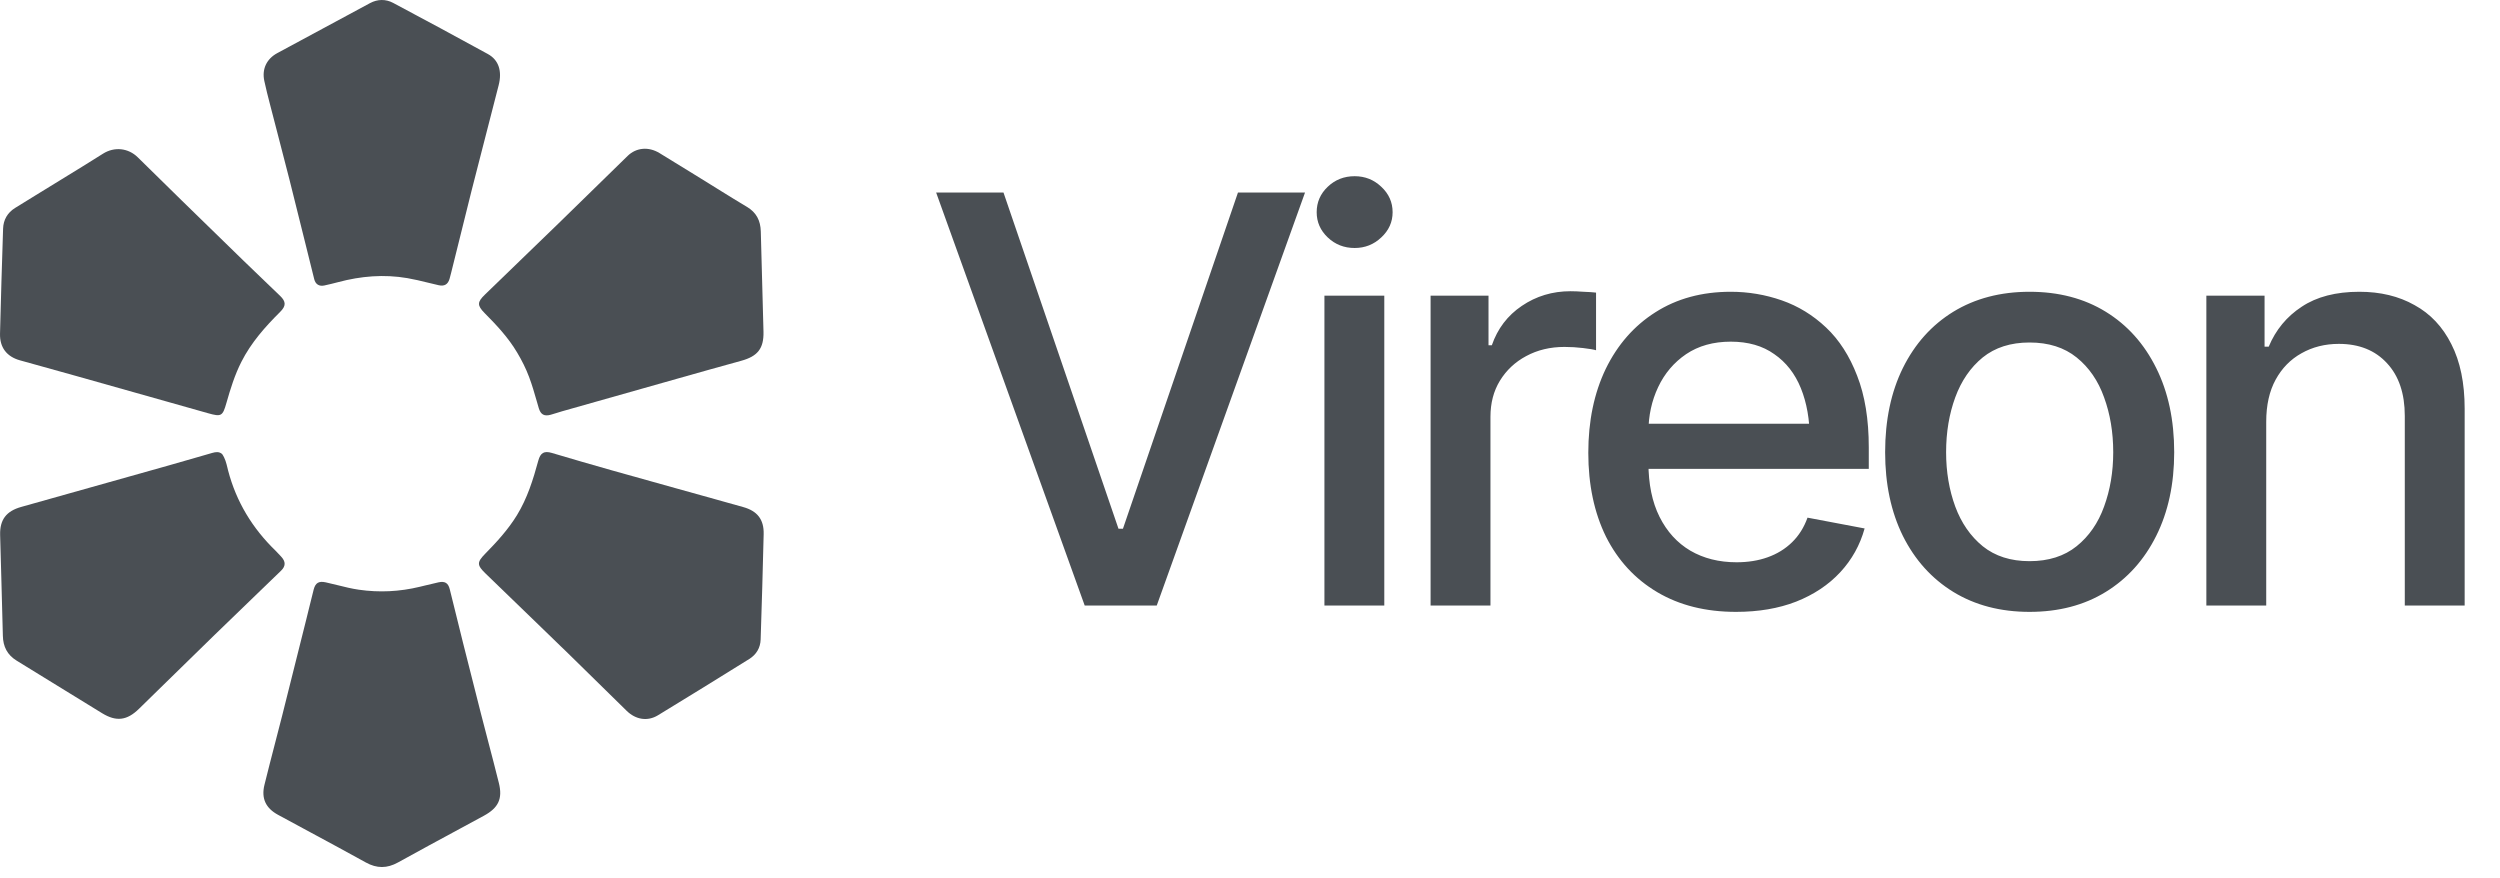
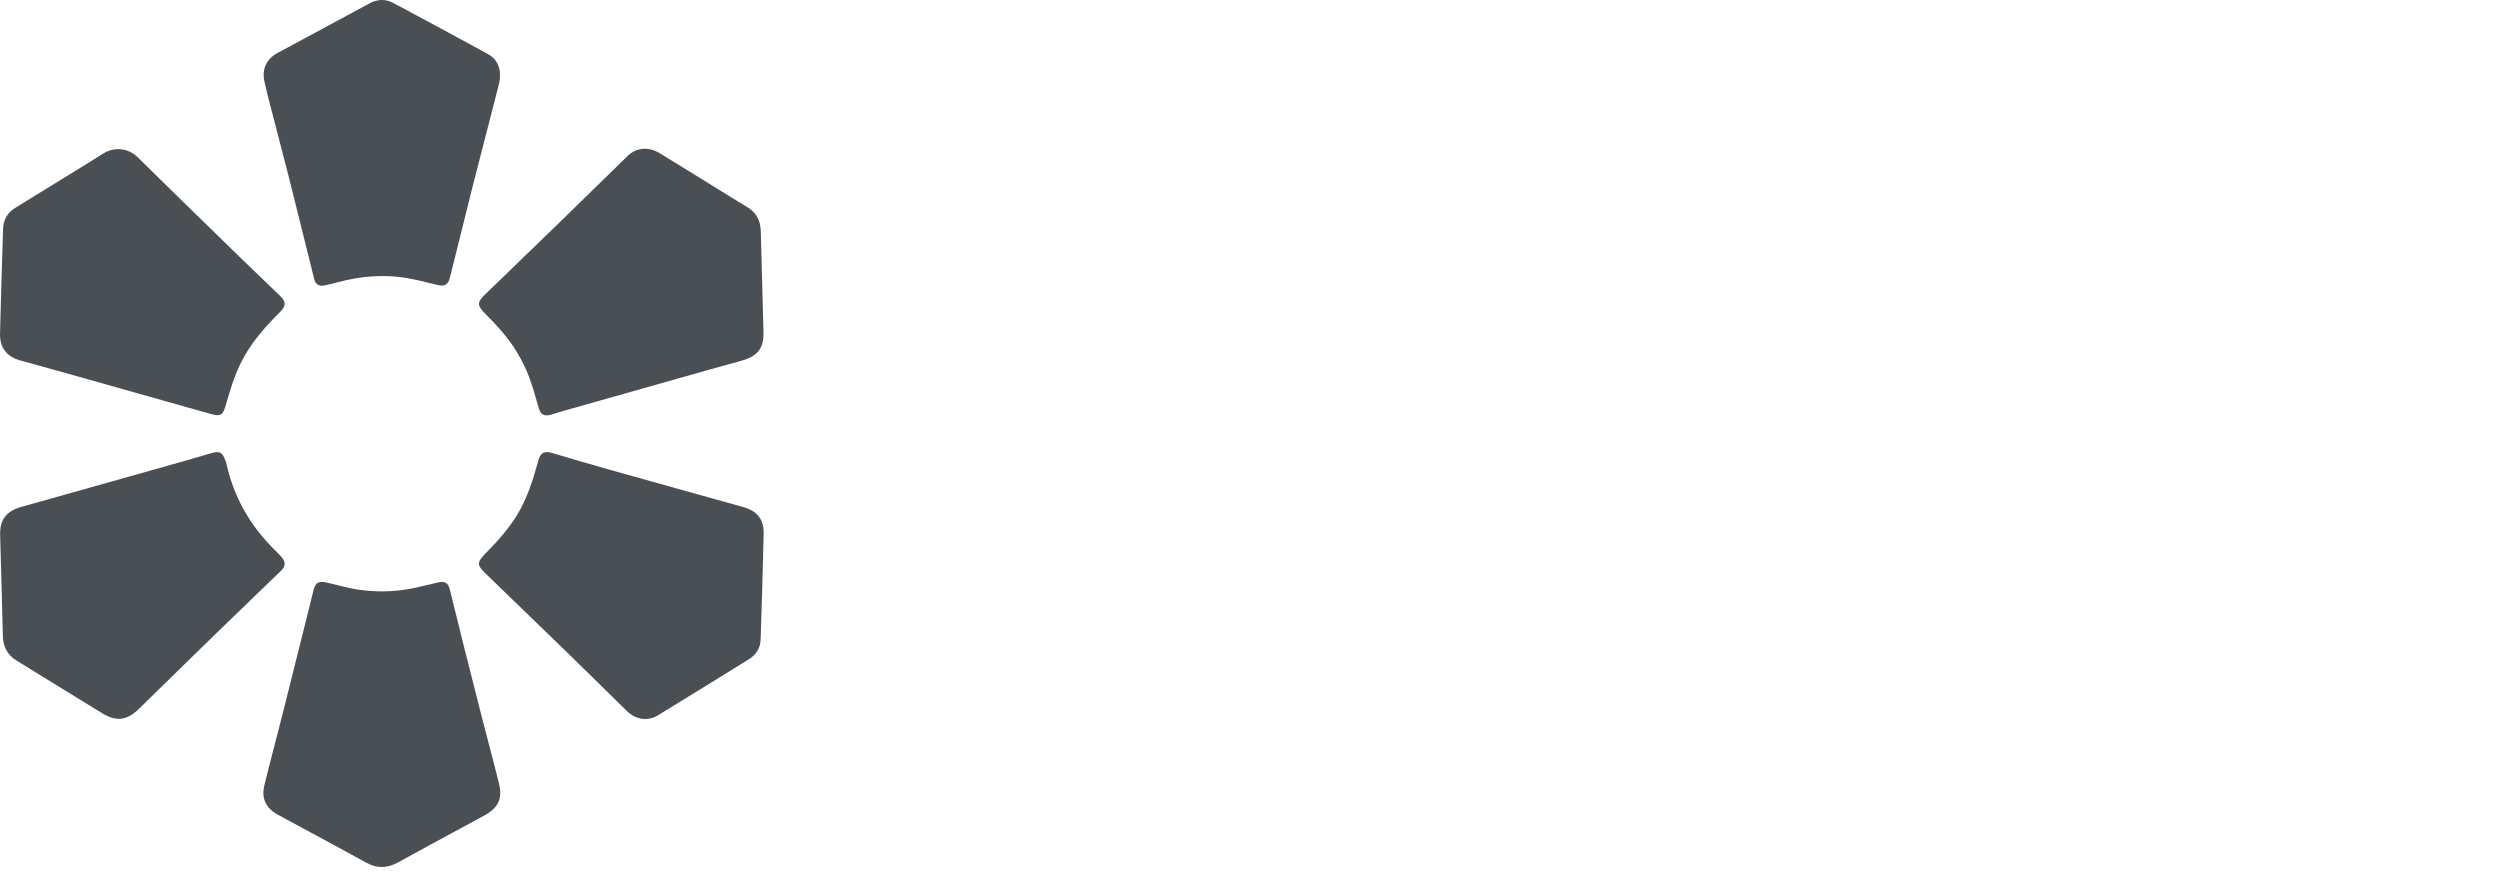
<svg xmlns="http://www.w3.org/2000/svg" width="131" height="46" viewBox="0 0 131 46" fill="none">
  <path d="M29.485 33.962C29.459 33.937 29.433 33.913 29.407 33.888C29.14 33.629 28.873 33.37 28.608 33.113C27.546 32.085 26.497 31.069 25.446 30.055C24.989 29.614 24.979 29.468 25.432 29.008C26.042 28.387 26.626 27.748 27.085 27.001C27.63 26.113 27.936 25.134 28.206 24.14C28.318 23.728 28.512 23.613 28.917 23.734C30.998 24.356 33.091 24.938 35.183 25.52C35.963 25.736 36.743 25.953 37.523 26.172C37.634 26.204 37.746 26.235 37.857 26.266C38.218 26.368 38.578 26.469 38.939 26.569C39.681 26.773 40.035 27.219 40.016 27.988C39.972 29.829 39.919 31.669 39.858 33.51C39.843 33.947 39.632 34.301 39.26 34.532C37.669 35.521 36.076 36.509 34.475 37.482C33.928 37.814 33.311 37.71 32.838 37.248C32.113 36.539 31.39 35.829 30.667 35.118C30.328 34.786 29.99 34.454 29.651 34.122C29.596 34.068 29.541 34.015 29.485 33.962Z" fill="#4A4F54" />
  <path d="M26.141 41.031C26.346 41.857 26.115 42.331 25.359 42.743C24.944 42.969 24.53 43.192 24.118 43.415C23.021 44.008 21.935 44.594 20.856 45.192C20.281 45.511 19.747 45.513 19.169 45.193C18.211 44.662 17.247 44.143 16.283 43.623C15.711 43.315 15.139 43.007 14.568 42.696C13.924 42.346 13.683 41.838 13.857 41.127C14.035 40.402 14.223 39.679 14.41 38.956C14.538 38.466 14.665 37.976 14.789 37.485C15.121 36.172 15.45 34.857 15.777 33.543C15.868 33.181 15.958 32.819 16.049 32.458C16.098 32.26 16.146 32.061 16.195 31.863C16.273 31.538 16.352 31.214 16.437 30.891C16.528 30.539 16.709 30.437 17.064 30.514C17.273 30.559 17.48 30.61 17.687 30.662C18.057 30.754 18.427 30.847 18.805 30.901C19.877 31.056 20.938 31.003 21.99 30.749C22.077 30.728 22.164 30.707 22.25 30.686C22.491 30.627 22.733 30.568 22.975 30.515C23.308 30.442 23.484 30.544 23.566 30.871C23.693 31.374 23.817 31.879 23.941 32.384C24.047 32.815 24.153 33.247 24.261 33.678C24.572 34.917 24.884 36.155 25.201 37.392C25.322 37.864 25.445 38.336 25.569 38.808C25.763 39.548 25.957 40.288 26.141 41.031Z" fill="#4A4F54" />
  <path d="M11.115 23.735C11.297 23.683 11.479 23.651 11.64 23.792C11.8 24.023 11.858 24.267 11.916 24.505C11.928 24.555 11.94 24.606 11.953 24.656C12.382 26.295 13.228 27.684 14.44 28.858C14.528 28.944 14.612 29.035 14.695 29.126C14.71 29.142 14.724 29.158 14.739 29.174C14.978 29.434 14.973 29.667 14.723 29.909C14.359 30.26 13.995 30.611 13.631 30.962C12.837 31.727 12.043 32.493 11.252 33.262C10.255 34.232 9.261 35.204 8.268 36.177C7.939 36.499 7.611 36.82 7.282 37.142C6.656 37.755 6.095 37.828 5.352 37.373C4.464 36.83 3.578 36.284 2.692 35.738C2.086 35.364 1.479 34.99 0.871 34.617C0.384 34.318 0.162 33.887 0.15 33.313C0.128 32.297 0.098 31.28 0.069 30.264C0.047 29.52 0.025 28.776 0.007 28.032C-0.014 27.222 0.336 26.781 1.115 26.562C3.677 25.845 6.238 25.123 8.798 24.401C9.297 24.26 9.795 24.116 10.293 23.972C10.567 23.893 10.841 23.814 11.115 23.735Z" fill="#4A4F54" />
  <path d="M1.878 10.226C2.035 10.13 2.192 10.034 2.349 9.937C2.645 9.755 2.939 9.575 3.231 9.395C3.962 8.947 4.682 8.506 5.396 8.054C6 7.672 6.726 7.756 7.222 8.246C8.747 9.752 10.283 11.248 11.819 12.743C12.127 13.043 12.436 13.344 12.745 13.645C13.155 14.044 13.569 14.44 13.982 14.836C14.214 15.057 14.445 15.279 14.676 15.502C14.992 15.805 14.996 16.029 14.681 16.342C13.891 17.128 13.157 17.955 12.648 18.961C12.3 19.647 12.075 20.375 11.866 21.11C11.667 21.808 11.599 21.85 10.907 21.654C10.203 21.455 9.499 21.256 8.795 21.057C7.187 20.603 5.58 20.149 3.972 19.696C3.271 19.498 2.569 19.304 1.866 19.109C1.593 19.034 1.32 18.958 1.048 18.882C0.353 18.689 -0.018 18.208 0.001 17.482C0.048 15.649 0.1 13.815 0.162 11.982C0.177 11.521 0.388 11.148 0.787 10.899C1.15 10.673 1.514 10.449 1.878 10.226Z" fill="#4A4F54" />
  <path d="M27.725 19.756C27.558 19.31 27.345 18.887 27.102 18.479C26.628 17.68 26.02 17.038 25.397 16.409C24.993 16.001 25.005 15.827 25.413 15.434C26.7 14.196 27.983 12.954 29.263 11.71C29.889 11.101 30.513 10.49 31.137 9.88C31.72 9.309 32.303 8.739 32.888 8.17C33.338 7.732 33.981 7.672 34.554 8.019C35.174 8.395 35.79 8.776 36.406 9.157C36.679 9.326 36.952 9.495 37.225 9.664C37.412 9.779 37.598 9.895 37.784 10.011C38.233 10.29 38.682 10.569 39.137 10.838C39.636 11.134 39.853 11.563 39.866 12.134C39.886 12.986 39.91 13.839 39.935 14.692C39.961 15.591 39.986 16.491 40.007 17.39C40.026 18.27 39.692 18.671 38.841 18.905C37.746 19.205 36.654 19.514 35.561 19.823C35.27 19.905 34.98 19.988 34.689 20.07C32.943 20.562 31.198 21.057 29.452 21.552C29.358 21.579 29.265 21.608 29.172 21.638C29.066 21.671 28.96 21.704 28.853 21.734C28.517 21.826 28.331 21.721 28.232 21.388C28.195 21.264 28.16 21.139 28.124 21.015C28.002 20.592 27.881 20.169 27.725 19.756Z" fill="#4A4F54" />
  <path d="M25.114 8.417C24.979 8.943 24.844 9.469 24.709 9.995C24.346 11.46 23.991 12.885 23.636 14.31L23.634 14.317C23.609 14.416 23.585 14.515 23.556 14.613C23.47 14.904 23.284 15.011 22.991 14.946C22.798 14.903 22.606 14.856 22.415 14.809C22.061 14.722 21.706 14.636 21.346 14.574C20.118 14.364 18.913 14.465 17.717 14.785C17.477 14.849 17.234 14.907 16.991 14.96C16.727 15.017 16.532 14.897 16.466 14.631C16.3 13.964 16.135 13.297 15.97 12.631C15.703 11.552 15.436 10.474 15.164 9.397C14.958 8.579 14.745 7.762 14.531 6.945C14.4 6.442 14.269 5.938 14.139 5.434C14.037 5.038 13.935 4.641 13.85 4.241C13.717 3.623 13.966 3.089 14.528 2.784C16.147 1.907 17.767 1.033 19.39 0.163C19.785 -0.049 20.211 -0.055 20.597 0.15C22.259 1.032 23.914 1.927 25.564 2.831C26.135 3.143 26.319 3.729 26.129 4.468C25.791 5.784 25.452 7.1 25.114 8.417Z" fill="#4A4F54" />
-   <path d="M52.583 10.09L58.609 27.706H58.842L64.869 10.09H68.383L60.614 31.729H56.838L49.054 10.09H52.583ZM69.4 31.729V15.492H72.537V31.729H69.4ZM70.983 12.995C70.431 12.995 69.962 12.81 69.575 12.443C69.187 12.075 68.994 11.634 68.994 11.121C68.994 10.598 69.187 10.153 69.575 9.785C69.962 9.417 70.431 9.233 70.983 9.233C71.525 9.233 71.99 9.417 72.377 9.785C72.774 10.153 72.973 10.598 72.973 11.121C72.973 11.634 72.774 12.075 72.377 12.443C71.99 12.81 71.525 12.995 70.983 12.995ZM74.963 31.729V15.492H77.998V18.092H78.172C78.473 17.221 78.996 16.533 79.741 16.03C80.496 15.517 81.348 15.26 82.297 15.26C82.49 15.26 82.718 15.27 82.98 15.289C83.251 15.299 83.468 15.313 83.633 15.333V18.353C83.507 18.314 83.28 18.276 82.95 18.237C82.631 18.198 82.307 18.179 81.977 18.179C81.232 18.179 80.564 18.339 79.973 18.658C79.392 18.968 78.933 19.399 78.594 19.951C78.264 20.493 78.1 21.122 78.1 21.839V31.729H74.963ZM90.967 32.062C89.38 32.062 88.005 31.719 86.843 31.031C85.681 30.344 84.786 29.376 84.156 28.127C83.537 26.868 83.227 25.401 83.227 23.727C83.227 22.061 83.532 20.595 84.142 19.326C84.761 18.058 85.628 17.07 86.741 16.364C87.865 15.647 89.181 15.289 90.692 15.289C91.611 15.289 92.502 15.439 93.364 15.739C94.225 16.039 95 16.514 95.687 17.162C96.375 17.811 96.917 18.653 97.314 19.689C97.72 20.725 97.924 21.974 97.924 23.436V24.569H85.013V22.202H96.297L94.83 22.986C94.83 21.989 94.675 21.108 94.366 20.343C94.056 19.578 93.591 18.983 92.972 18.557C92.362 18.121 91.602 17.903 90.692 17.903C89.781 17.903 89.002 18.121 88.353 18.557C87.714 18.992 87.225 19.568 86.887 20.285C86.548 21.001 86.378 21.785 86.378 22.637V24.249C86.378 25.363 86.572 26.307 86.959 27.081C87.347 27.856 87.884 28.446 88.571 28.853C89.268 29.26 90.077 29.463 90.996 29.463C91.597 29.463 92.139 29.376 92.623 29.202C93.117 29.027 93.543 28.766 93.901 28.417C94.259 28.069 94.53 27.638 94.714 27.125L97.706 27.691C97.464 28.563 97.038 29.328 96.428 29.986C95.818 30.644 95.048 31.157 94.119 31.525C93.199 31.883 92.149 32.062 90.967 32.062ZM106.347 32.062C104.827 32.062 103.496 31.714 102.354 31.017C101.221 30.32 100.34 29.342 99.711 28.083C99.091 26.825 98.781 25.363 98.781 23.698C98.781 22.013 99.091 20.541 99.711 19.283C100.34 18.014 101.221 17.032 102.354 16.335C103.496 15.638 104.827 15.289 106.347 15.289C107.877 15.289 109.208 15.638 110.341 16.335C111.474 17.032 112.355 18.014 112.984 19.283C113.613 20.541 113.928 22.013 113.928 23.698C113.928 25.363 113.613 26.825 112.984 28.083C112.355 29.342 111.474 30.32 110.341 31.017C109.208 31.714 107.877 32.062 106.347 32.062ZM106.347 29.405C107.345 29.405 108.168 29.143 108.816 28.621C109.465 28.098 109.944 27.406 110.254 26.544C110.573 25.673 110.733 24.724 110.733 23.698C110.733 22.652 110.573 21.693 110.254 20.822C109.944 19.951 109.465 19.254 108.816 18.731C108.168 18.208 107.345 17.947 106.347 17.947C105.36 17.947 104.542 18.208 103.893 18.731C103.254 19.254 102.775 19.951 102.455 20.822C102.136 21.693 101.976 22.652 101.976 23.698C101.976 24.724 102.136 25.673 102.455 26.544C102.775 27.406 103.254 28.098 103.893 28.621C104.542 29.143 105.36 29.405 106.347 29.405ZM118.75 22.1V31.729H115.613V15.492H118.663V18.165H118.881C119.249 17.283 119.825 16.586 120.609 16.073C121.393 15.55 122.4 15.289 123.63 15.289C124.733 15.289 125.697 15.521 126.52 15.986C127.352 16.441 127.996 17.124 128.451 18.034C128.916 18.944 129.148 20.072 129.148 21.418V31.729H126.011V21.795C126.011 20.624 125.702 19.704 125.082 19.036C124.462 18.358 123.62 18.019 122.555 18.019C121.829 18.019 121.175 18.184 120.595 18.513C120.023 18.832 119.573 19.292 119.244 19.893C118.915 20.493 118.75 21.229 118.75 22.1Z" fill="#4A4F54" />
</svg>